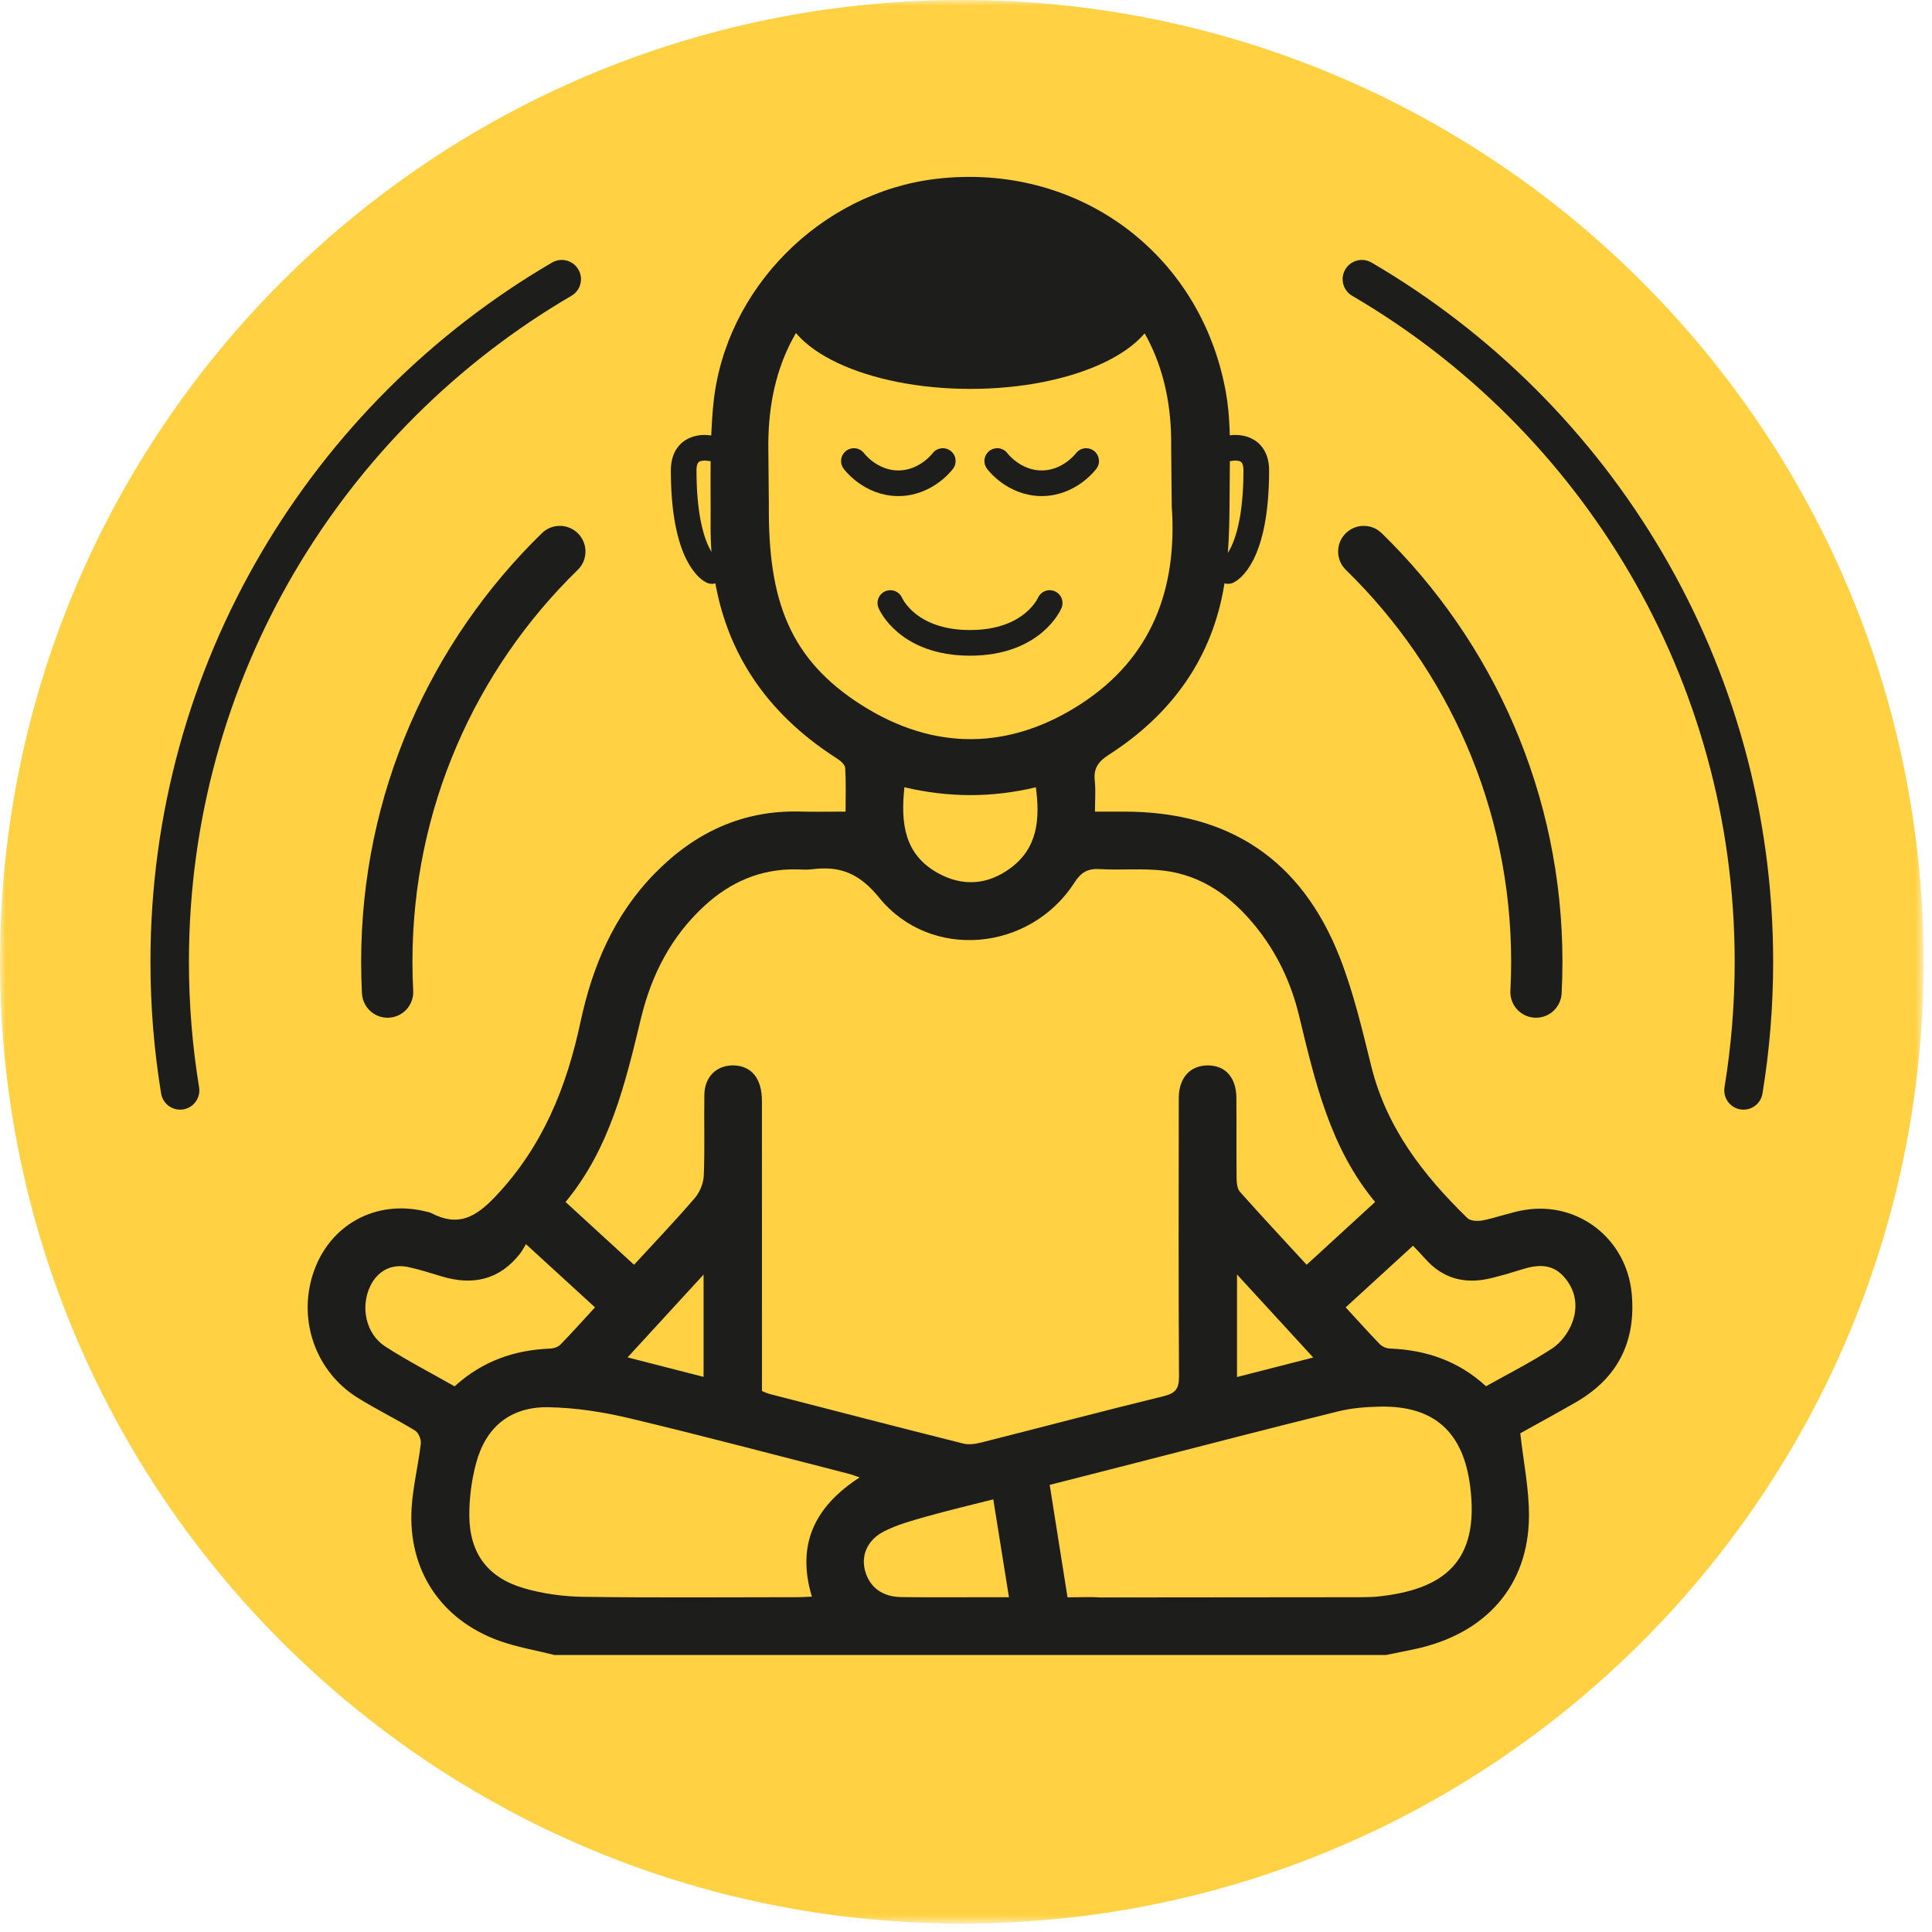
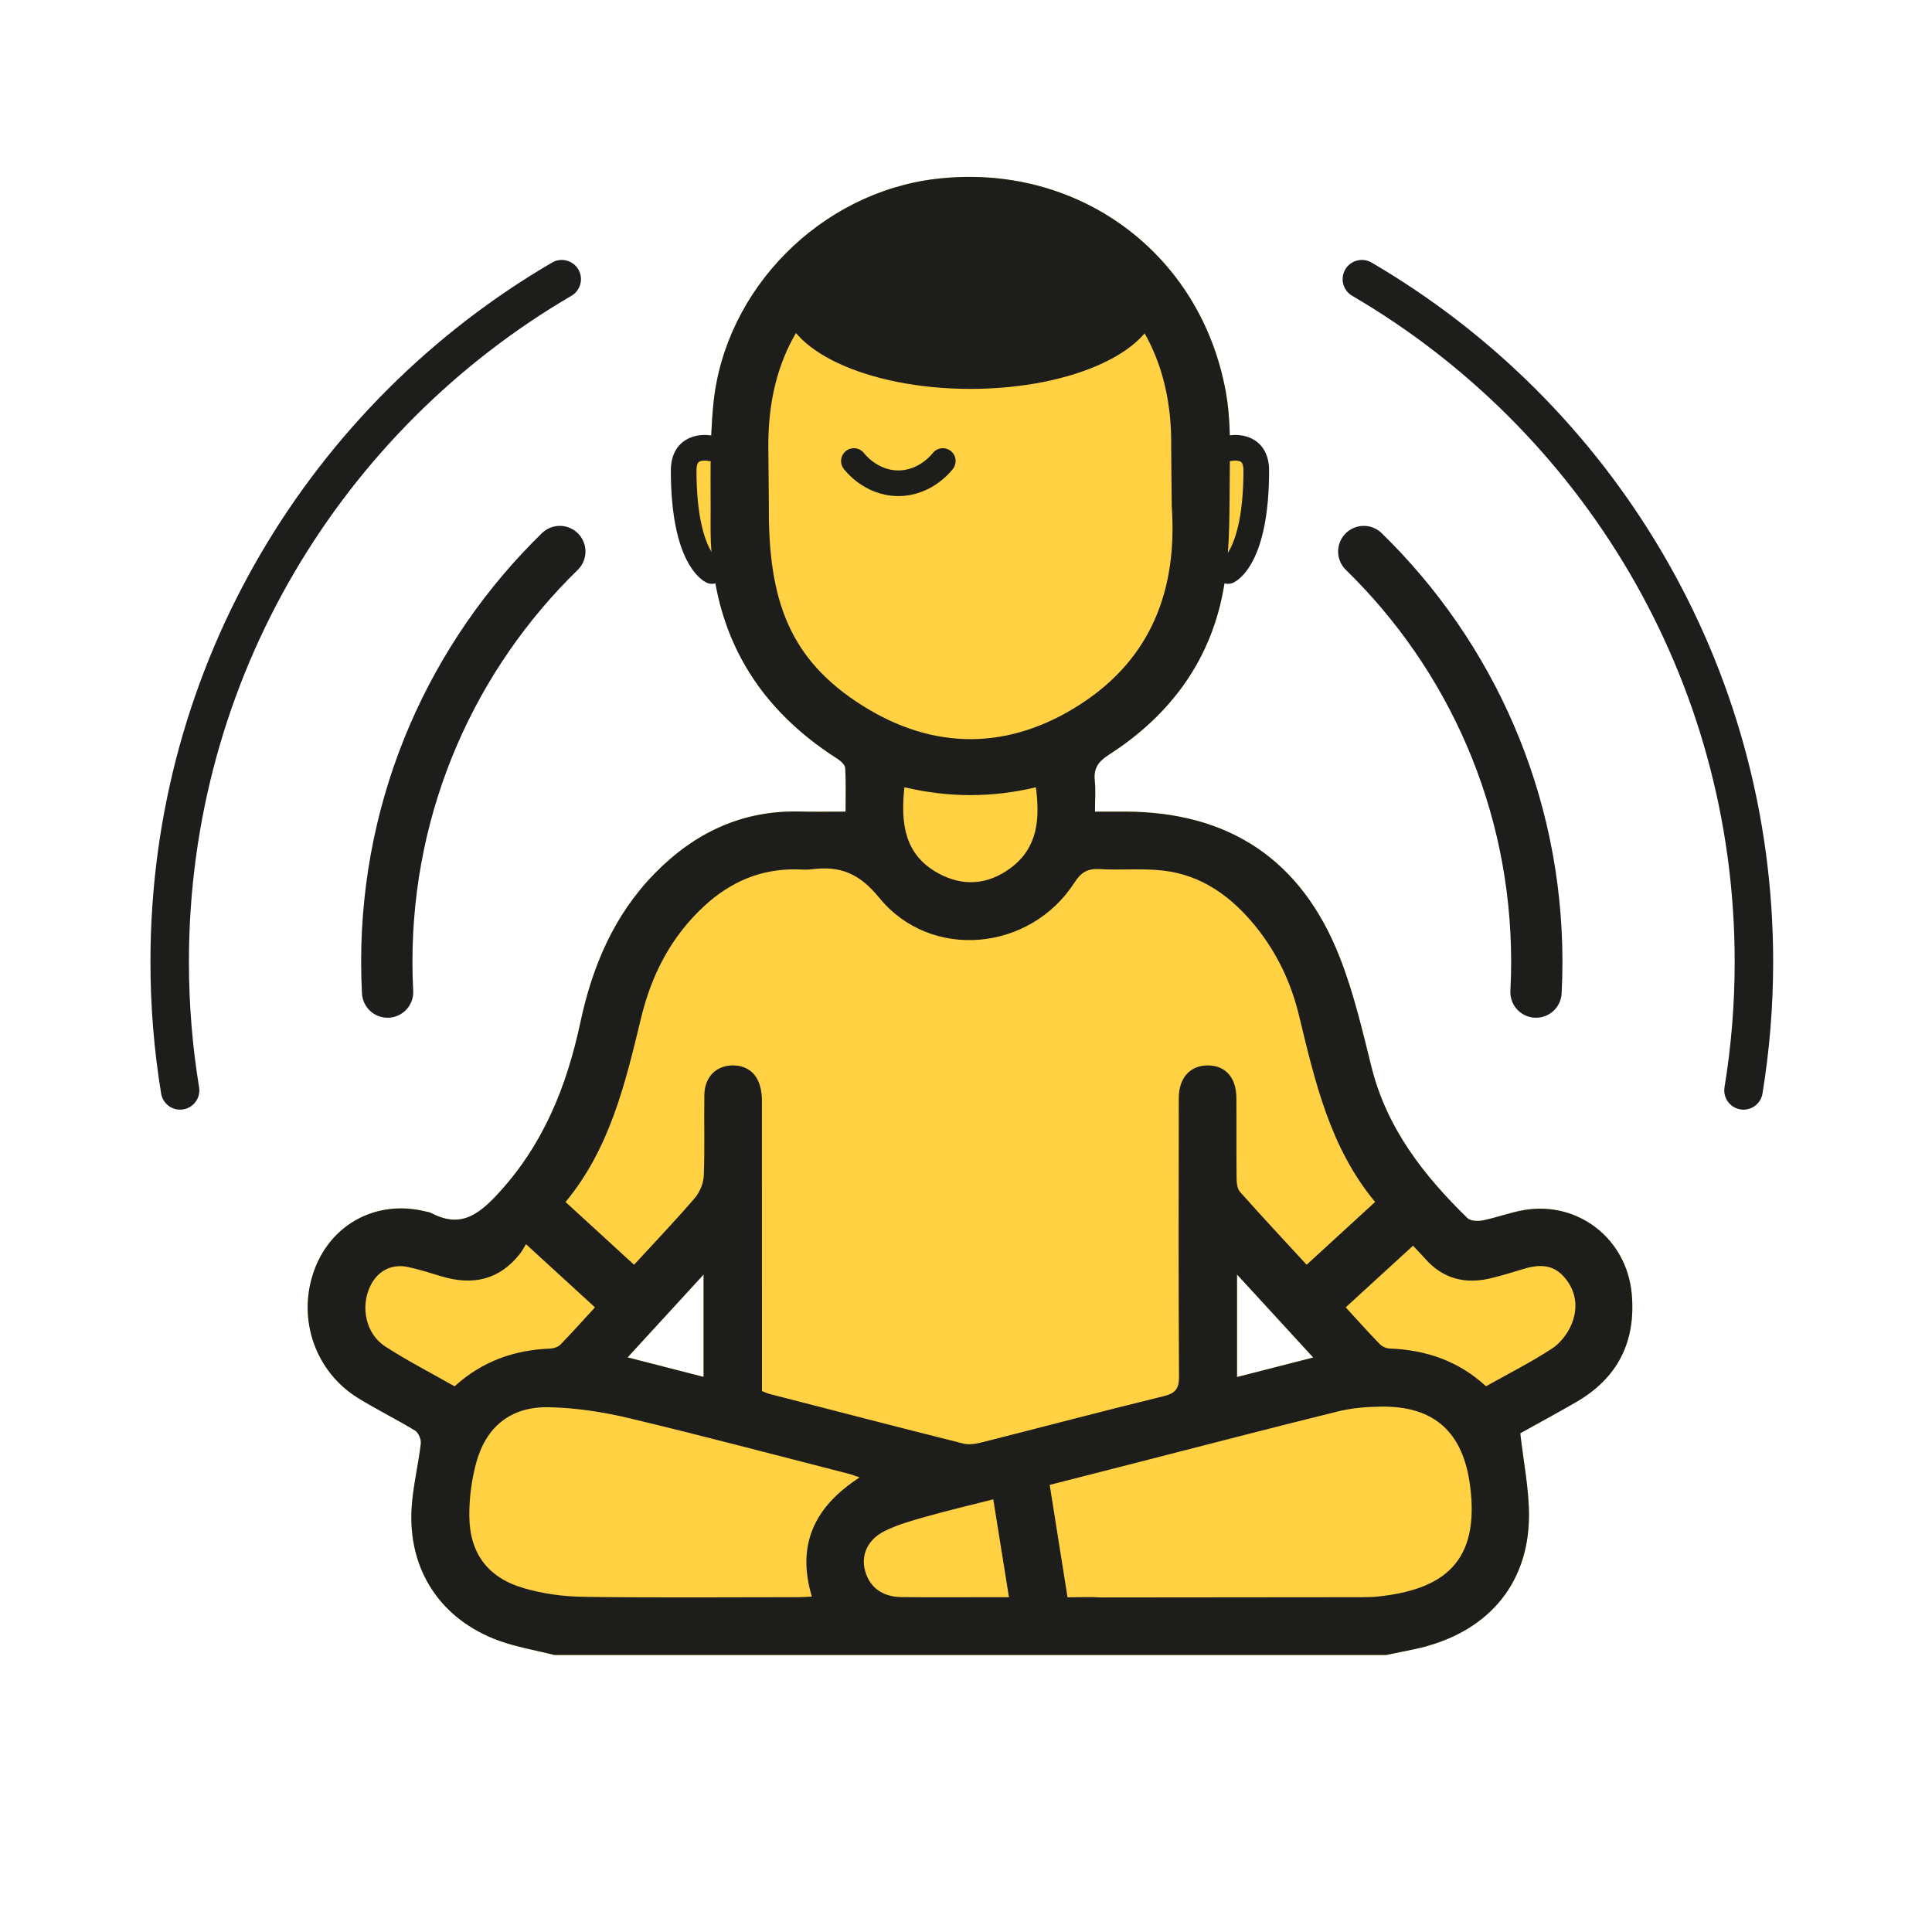
<svg xmlns="http://www.w3.org/2000/svg" height="176" viewBox="0 0 176 176" width="176">
  <mask id="a" fill="#fff">
    <path d="m0 0h175.233v175.233h-175.233z" fill="#fff" fill-rule="evenodd" />
  </mask>
  <g fill="none" fill-rule="evenodd" transform="translate(.001)">
-     <path d="m175.233 87.617c0 48.39-39.227 87.617-87.617 87.617-48.389 0-87.616-39.227-87.616-87.617s39.227-87.617 87.616-87.617c48.39 0 87.617 39.227 87.617 87.617" fill="#ffd143" mask="url(#a)" />
    <path d="m64.093 116.111v9.32c-2.294-.59-4.509-1.158-6.921-1.777 2.319-2.528 4.5-4.905 6.921-7.543m55.537 7.554c-2.419.62-4.633 1.187-6.941 1.778v-9.341c2.42 2.636 4.599 5.011 6.941 7.563m29.016-5.8c-.451-4.979-4.832-8.436-9.737-7.645-1.289.208-2.531.691-3.814.951-.45.091-1.133.07-1.414-.204-4.002-3.897-7.357-8.199-8.748-13.785-.833-3.349-1.622-6.746-2.874-9.948-3.495-8.932-10.113-13.299-19.637-13.299h-2.673c0-1.057.075-1.935-.019-2.795-.125-1.141.312-1.763 1.293-2.392 5.697-3.658 9.427-8.802 10.507-15.506.186-1.154.295-2.321.364-3.495l-.03 2.271s2.578-1.169 2.578-9.164c0-2.389-2.114-2.073-2.396-2.02-.003-1.727-.074-3.461-.378-5.139-2.309-12.719-13.574-20.933-26.426-19.397-10.439 1.248-19.184 9.962-20.251 20.454-.196 1.937-.248 3.89-.258 5.847l-.023-1.759s-2.429-.546-2.429 2.014c0 7.995 2.578 9.164 2.578 9.164l-.02-1.521c.638 7.934 4.435 14.165 11.471 18.642.296.188.67.537.687.83.075 1.293.033 2.592.033 3.966-1.503 0-2.814.03-4.124-.005-5.279-.141-9.618 1.921-13.255 5.63-3.715 3.789-5.688 8.46-6.775 13.559-1.261 5.919-3.431 11.31-7.708 15.838-1.855 1.964-3.441 2.826-5.886 1.548-.152-.079-.334-.103-.504-.145-4.571-1.128-8.838 1.245-10.274 5.712-1.367 4.251.27 8.881 4.062 11.251 1.705 1.066 3.525 1.949 5.243 2.997.312.191.572.806.527 1.186-.229 1.95-.713 3.877-.837 5.828-.359 5.654 2.627 10.198 7.955 12.129 1.629.59 3.367.876 5.056 1.301h50.511 22.099 3.157c.851-.174 1.703-.345 2.553-.523 6.512-1.372 10.418-5.773 10.456-12.122.014-2.462-.501-4.927-.793-7.55 1.557-.868 3.322-1.826 5.063-2.828 3.813-2.194 5.486-5.515 5.09-9.876" fill="#ffd143" />
    <path d="m112.688 116.102v9.342c2.308-.591 4.523-1.159 6.942-1.778-2.343-2.552-4.522-4.927-6.942-7.564zm-48.596.009c-2.421 2.639-4.601 5.015-6.921 7.543 2.412.619 4.627 1.187 6.921 1.777zm18.296-44.394c-.349 3.262-.012 6.101 3.016 7.798 2.271 1.273 4.563 1.113 6.652-.436 2.495-1.85 2.686-4.48 2.308-7.357-4.011.951-7.954.945-11.976-.005zm8.096 64.87c-2.13.542-4.128 1.011-6.102 1.569-1.298.367-2.627.73-3.821 1.333-1.552.782-2.133 2.197-1.76 3.587.409 1.524 1.572 2.398 3.336 2.417 2.542.029 5.085.009 7.627.01h2.148c-.494-3.089-.956-5.972-1.428-8.916zm32.105-17.492c1.08 1.176 2.069 2.284 3.102 3.35.216.222.592.391.902.403 3.305.124 6.264 1.124 8.778 3.436 2.035-1.143 4.11-2.186 6.038-3.451.781-.513 1.459-1.428 1.8-2.309.582-1.503.346-3.042-.803-4.282-1.078-1.162-2.408-1.03-3.774-.598-.917.289-1.841.557-2.774.788-2.365.585-4.418.078-6.06-1.801-.331-.379-.689-.735-1.078-1.148-2.075 1.899-4.04 3.698-6.131 5.612zm-74.676-5.755c-.208.336-.346.613-.532.852-1.883 2.417-4.32 2.935-7.16 2.081-1.004-.302-2.005-.627-3.028-.847-1.519-.329-2.79.34-3.458 1.722-.922 1.907-.418 4.362 1.36 5.513 2.041 1.32 4.214 2.434 6.317 3.631 2.542-2.314 5.458-3.311 8.717-3.44.316-.012.709-.143.922-.361 1.064-1.092 2.08-2.231 3.15-3.394-2.077-1.902-4.072-3.728-6.288-5.757zm22.128-67.272c-.07 8.644 1.9 14.025 8.494 18.192 6.567 4.15 13.423 4.09 19.927-.13 6.437-4.176 8.808-10.454 8.28-18.005l-.053-5.362c.125-7.527-2.951-13.385-8.852-16.784-6.636-3.823-13.354-3.693-19.723.552-5.671 3.78-8.223 9.319-8.12 16.448zm8.271 88.52c-.439-.146-.721-.26-1.012-.334-6.652-1.7-13.29-3.467-19.968-5.057-2.404-.572-4.905-.959-7.369-1.003-3.446-.061-5.708 1.785-6.596 5.111-.413 1.545-.626 3.192-.614 4.791.026 3.403 1.676 5.627 4.971 6.585 1.74.507 3.608.76 5.423.786 6.526.091 13.054.037 19.583.033.382 0 .764-.032 1.228-.054-1.418-4.727.233-8.194 4.354-10.858zm46.956-25.092c-4.121-4.961-5.482-10.999-6.937-17.006-.721-2.973-2.005-5.693-3.936-8.081-2.195-2.713-4.89-4.693-8.435-5.102-1.905-.22-3.855-.018-5.777-.135-1.094-.068-1.699.288-2.299 1.222-4.036 6.279-13.1 7.146-17.79 1.387-1.815-2.229-3.567-2.922-6.124-2.593-.475.062-.964.016-1.446.009-3.234-.049-5.981 1.147-8.332 3.304-3.038 2.785-4.842 6.282-5.797 10.248-1.429 5.924-2.827 11.858-6.875 16.749 2.125 1.947 4.153 3.806 6.239 5.718 1.887-2.054 3.763-4.018 5.531-6.074.46-.534.793-1.35.822-2.051.099-2.45.012-4.908.052-7.362.028-1.681 1.164-2.743 2.744-2.67 1.589.073 2.499 1.225 2.5 3.229.008 7.363.003 14.726.003 22.09v4.341c.272.107.464.207.668.26 5.889 1.518 11.777 3.045 17.676 4.525.517.13 1.134.031 1.669-.104 5.515-1.393 11.013-2.852 16.538-4.2 1.091-.266 1.449-.656 1.442-1.802-.054-8.459-.038-16.918-.021-25.377.003-1.839 1.042-2.959 2.627-2.966 1.607-.007 2.605 1.089 2.62 2.941.02 2.454-.008 4.909.019 7.362.005.412.059.935.307 1.214 1.978 2.222 4.009 4.398 6.075 6.643 2.084-1.911 4.111-3.77 6.237-5.719zm-24.248 41.268h-50.511c-1.688-.425-3.427-.711-5.055-1.301-5.328-1.931-8.314-6.475-7.955-12.129.124-1.951.607-3.878.836-5.827.045-.38-.215-.996-.527-1.187-1.717-1.048-3.537-1.931-5.243-2.997-3.792-2.369-5.428-7-4.062-11.251 1.436-4.467 5.703-6.839 10.274-5.711.17.042.353.065.504.145 2.446 1.278 4.031.415 5.887-1.549 4.276-4.528 6.446-9.919 7.708-15.837 1.087-5.099 3.06-9.77 6.775-13.56 3.636-3.709 7.975-5.77 13.254-5.63 1.31.035 2.622.006 4.124.006 0-1.374.043-2.674-.033-3.967-.016-.293-.391-.641-.687-.83-7.821-4.976-11.653-12.114-11.577-21.358.03-3.678-.112-7.381.259-11.029 1.066-10.492 9.812-19.206 20.25-20.454 12.852-1.536 24.117 6.678 26.426 19.398.403 2.22.397 4.539.366 6.808-.048 3.585.063 7.222-.503 10.738-1.08 6.705-4.81 11.848-10.508 15.506-.981.63-1.417 1.252-1.292 2.393.094.859.018 1.737.018 2.795h2.673c9.524 0 16.142 4.366 19.637 13.299 1.253 3.202 2.041 6.598 2.875 9.947 1.39 5.586 4.746 9.889 8.747 13.786.281.273.965.294 1.414.203 1.283-.259 2.526-.742 3.814-.95 4.906-.792 9.286 2.665 9.737 7.644.396 4.361-1.277 7.683-5.09 9.877-1.74 1.001-3.506 1.959-5.062 2.827.291 2.624.807 5.088.792 7.55-.037 6.349-3.943 10.75-10.456 12.122-.85.179-1.702.349-2.553.523h-3.156zm22.979-5.262c.438-.021.879 0 1.315-.042 6.228-.6 9.504-3.171 8.609-10.095-.627-4.861-3.222-7.297-8.134-7.226-1.305.02-2.643.125-3.904.437-6.244 1.542-12.467 3.166-18.698 4.761-2.488.636-4.976 1.271-7.564 1.933.555 3.495 1.087 6.843 1.626 10.243 1.117 0 2.083-.056 3.04.011z" fill="#1d1d1b" />
    <g stroke="#1d1d1b">
-       <path d="m95.623 54.934s-1.519 3.629-7.258 3.629-7.258-3.629-7.258-3.629" stroke-linecap="round" stroke-width="2.336" />
      <path d="m85.886 41.998s-1.49 2.025-4.05 2.025-4.05-2.025-4.05-2.025" stroke-linecap="round" stroke-width="2.336" />
-       <path d="m98.944 41.998s-1.49 2.025-4.05 2.025-4.05-2.025-4.05-2.025" stroke-linecap="round" stroke-width="2.336" />
      <path d="m112.013 40.84s2.429-.546 2.429 2.014c0 7.995-2.579 9.164-2.579 9.164" stroke-linecap="round" stroke-width="2.336" />
      <path d="m64.709 40.84s-2.429-.546-2.429 2.014c0 7.995 2.579 9.164 2.579 9.164" stroke-linecap="round" stroke-width="2.336" />
    </g>
    <path d="m105.476 27.399c0-4.434-7.644-8.028-17.074-8.028-9.429 0-17.073 3.594-17.073 8.028s7.644 8.028 17.073 8.028c9.43 0 17.074-3.594 17.074-8.028" fill="#1d1d1b" />
    <path d="m139.925 90.376c.048-.914.072-1.834.072-2.76 0-14.652-6.039-27.895-15.762-37.374" stroke="#1d1d1b" stroke-linecap="round" stroke-width="4.673" />
    <path d="m158.827 99.333c.624-3.813.949-7.727.949-11.717 0-26.527-14.352-49.702-35.715-62.184" stroke="#1d1d1b" stroke-linecap="round" stroke-width="3.505" />
    <path d="m35.307 90.376c-.048-.914-.072-1.834-.072-2.76 0-14.652 6.039-27.895 15.762-37.374" stroke="#1d1d1b" stroke-linecap="round" stroke-width="4.673" />
    <path d="m16.406 99.333c-.624-3.813-.949-7.727-.949-11.717 0-26.527 14.352-49.702 35.715-62.184" stroke="#1d1d1b" stroke-linecap="round" stroke-width="3.505" />
  </g>
</svg>